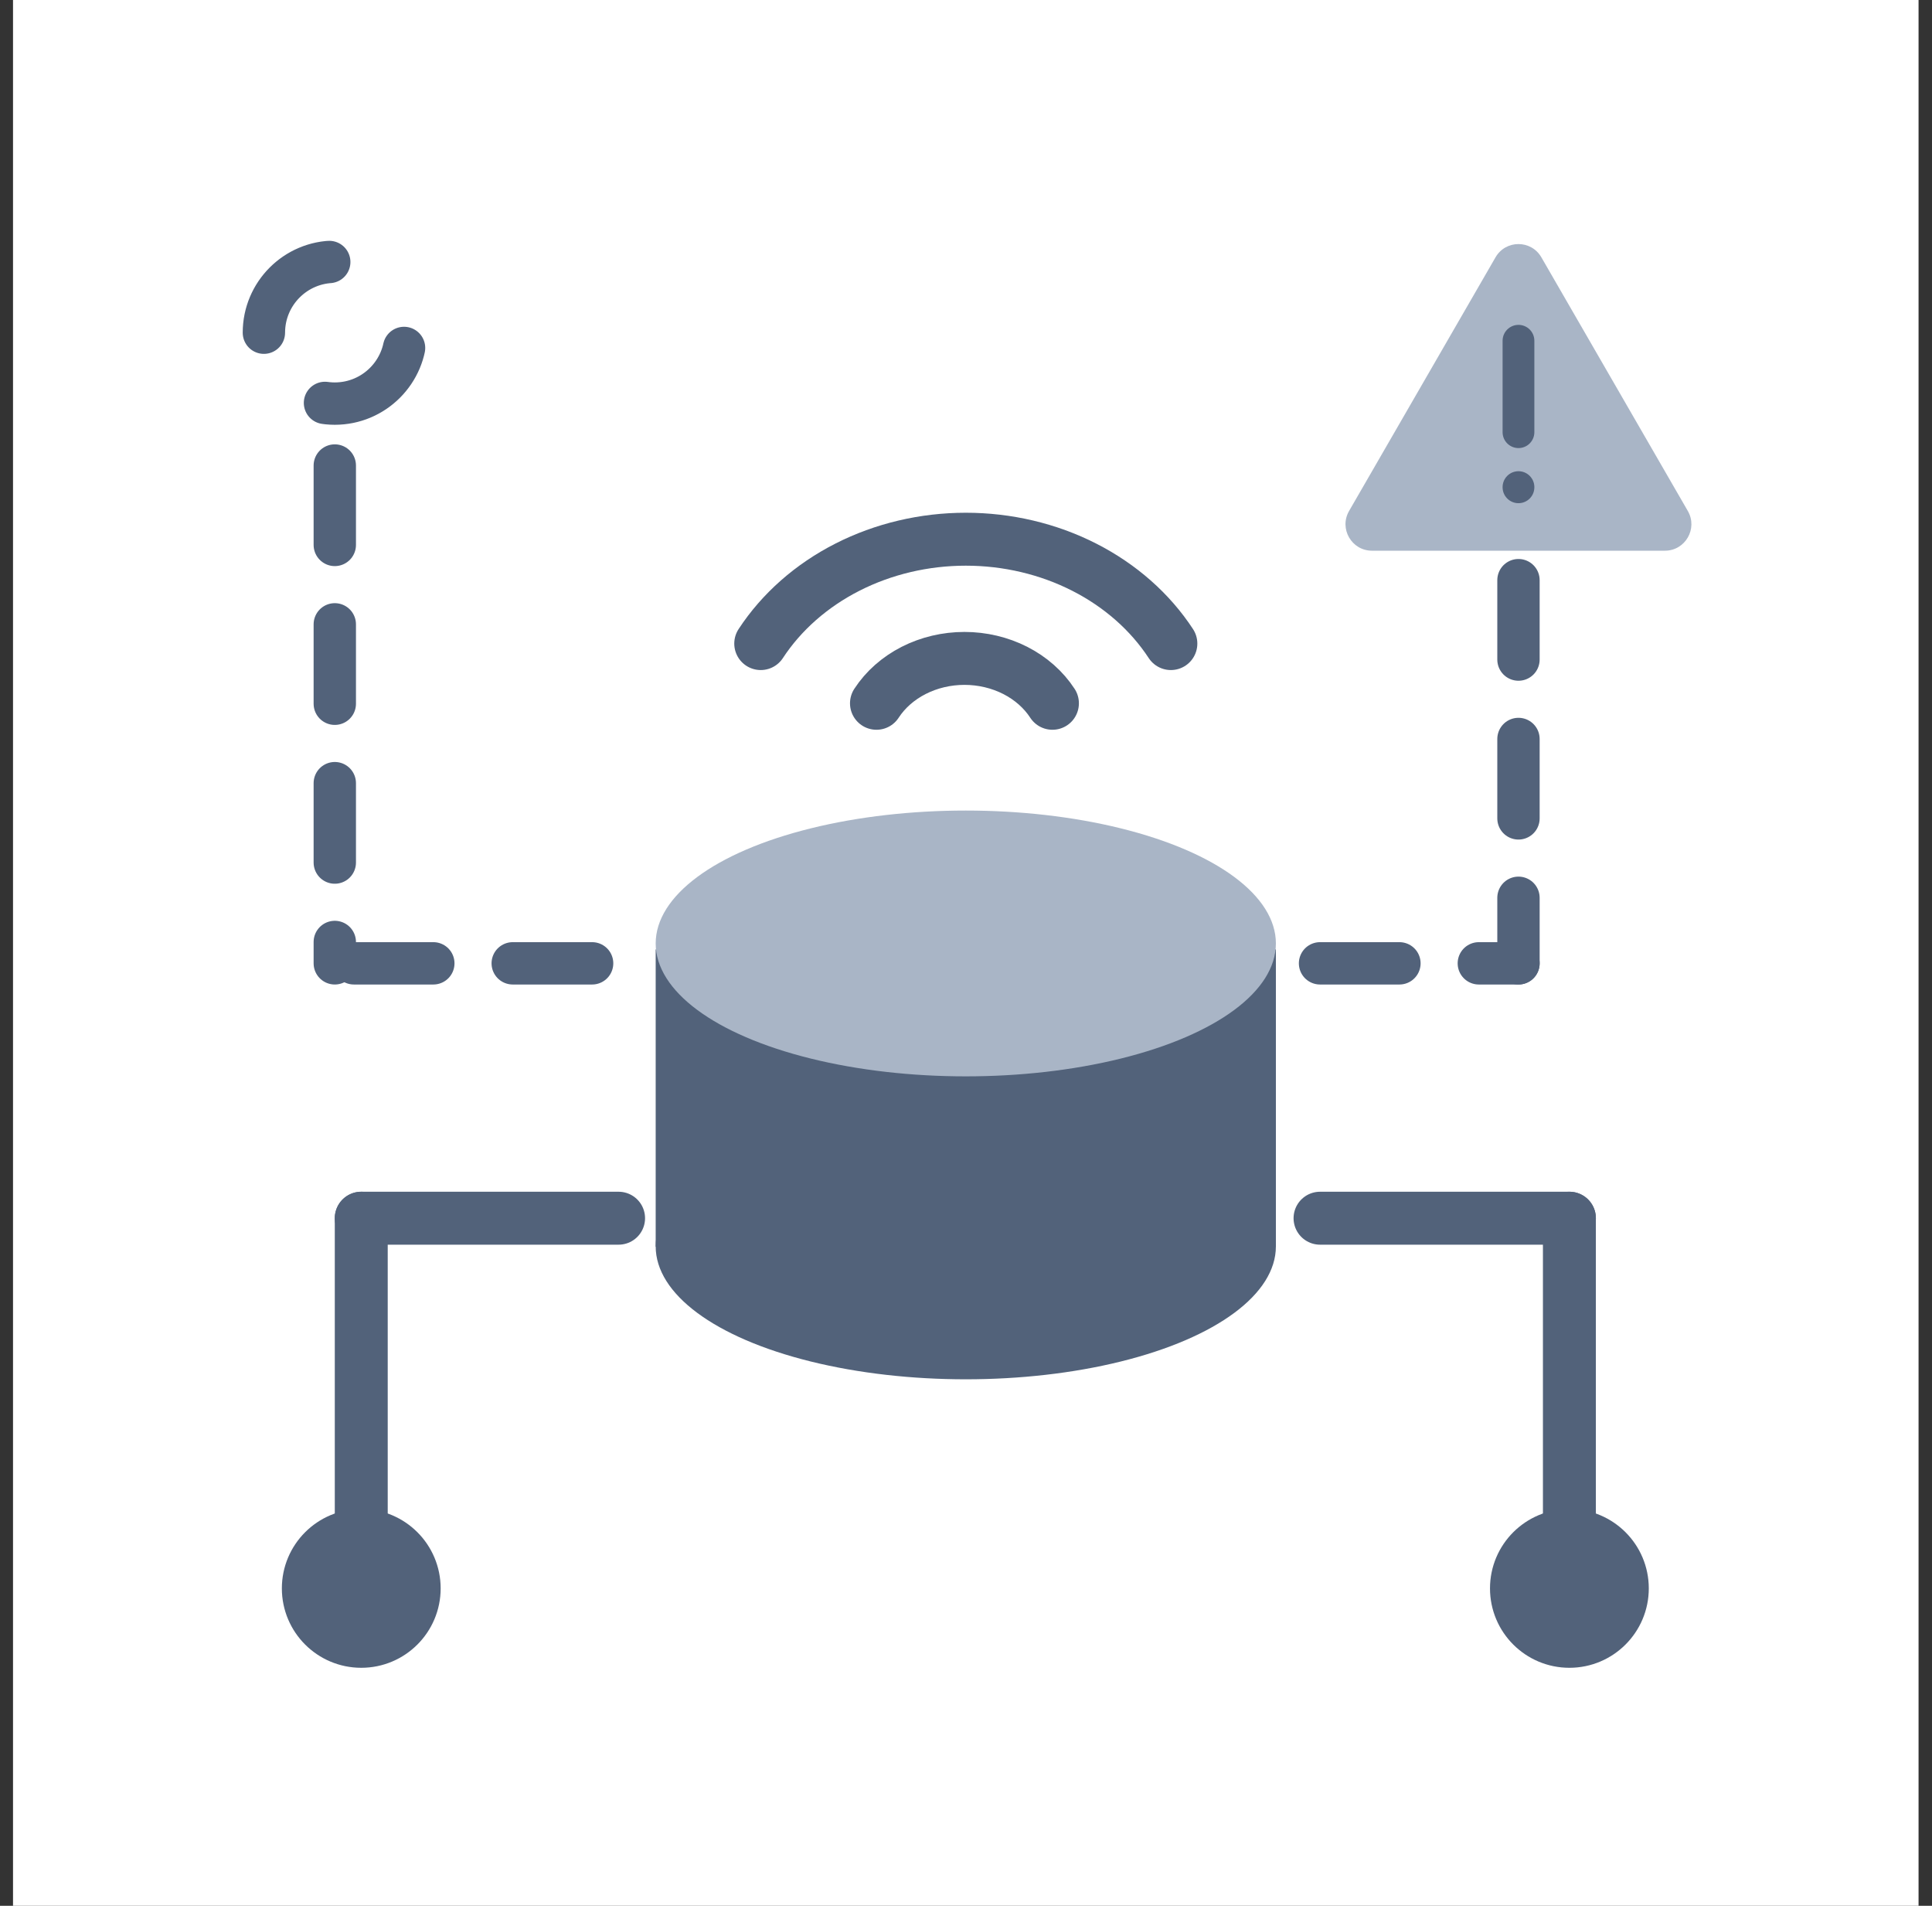
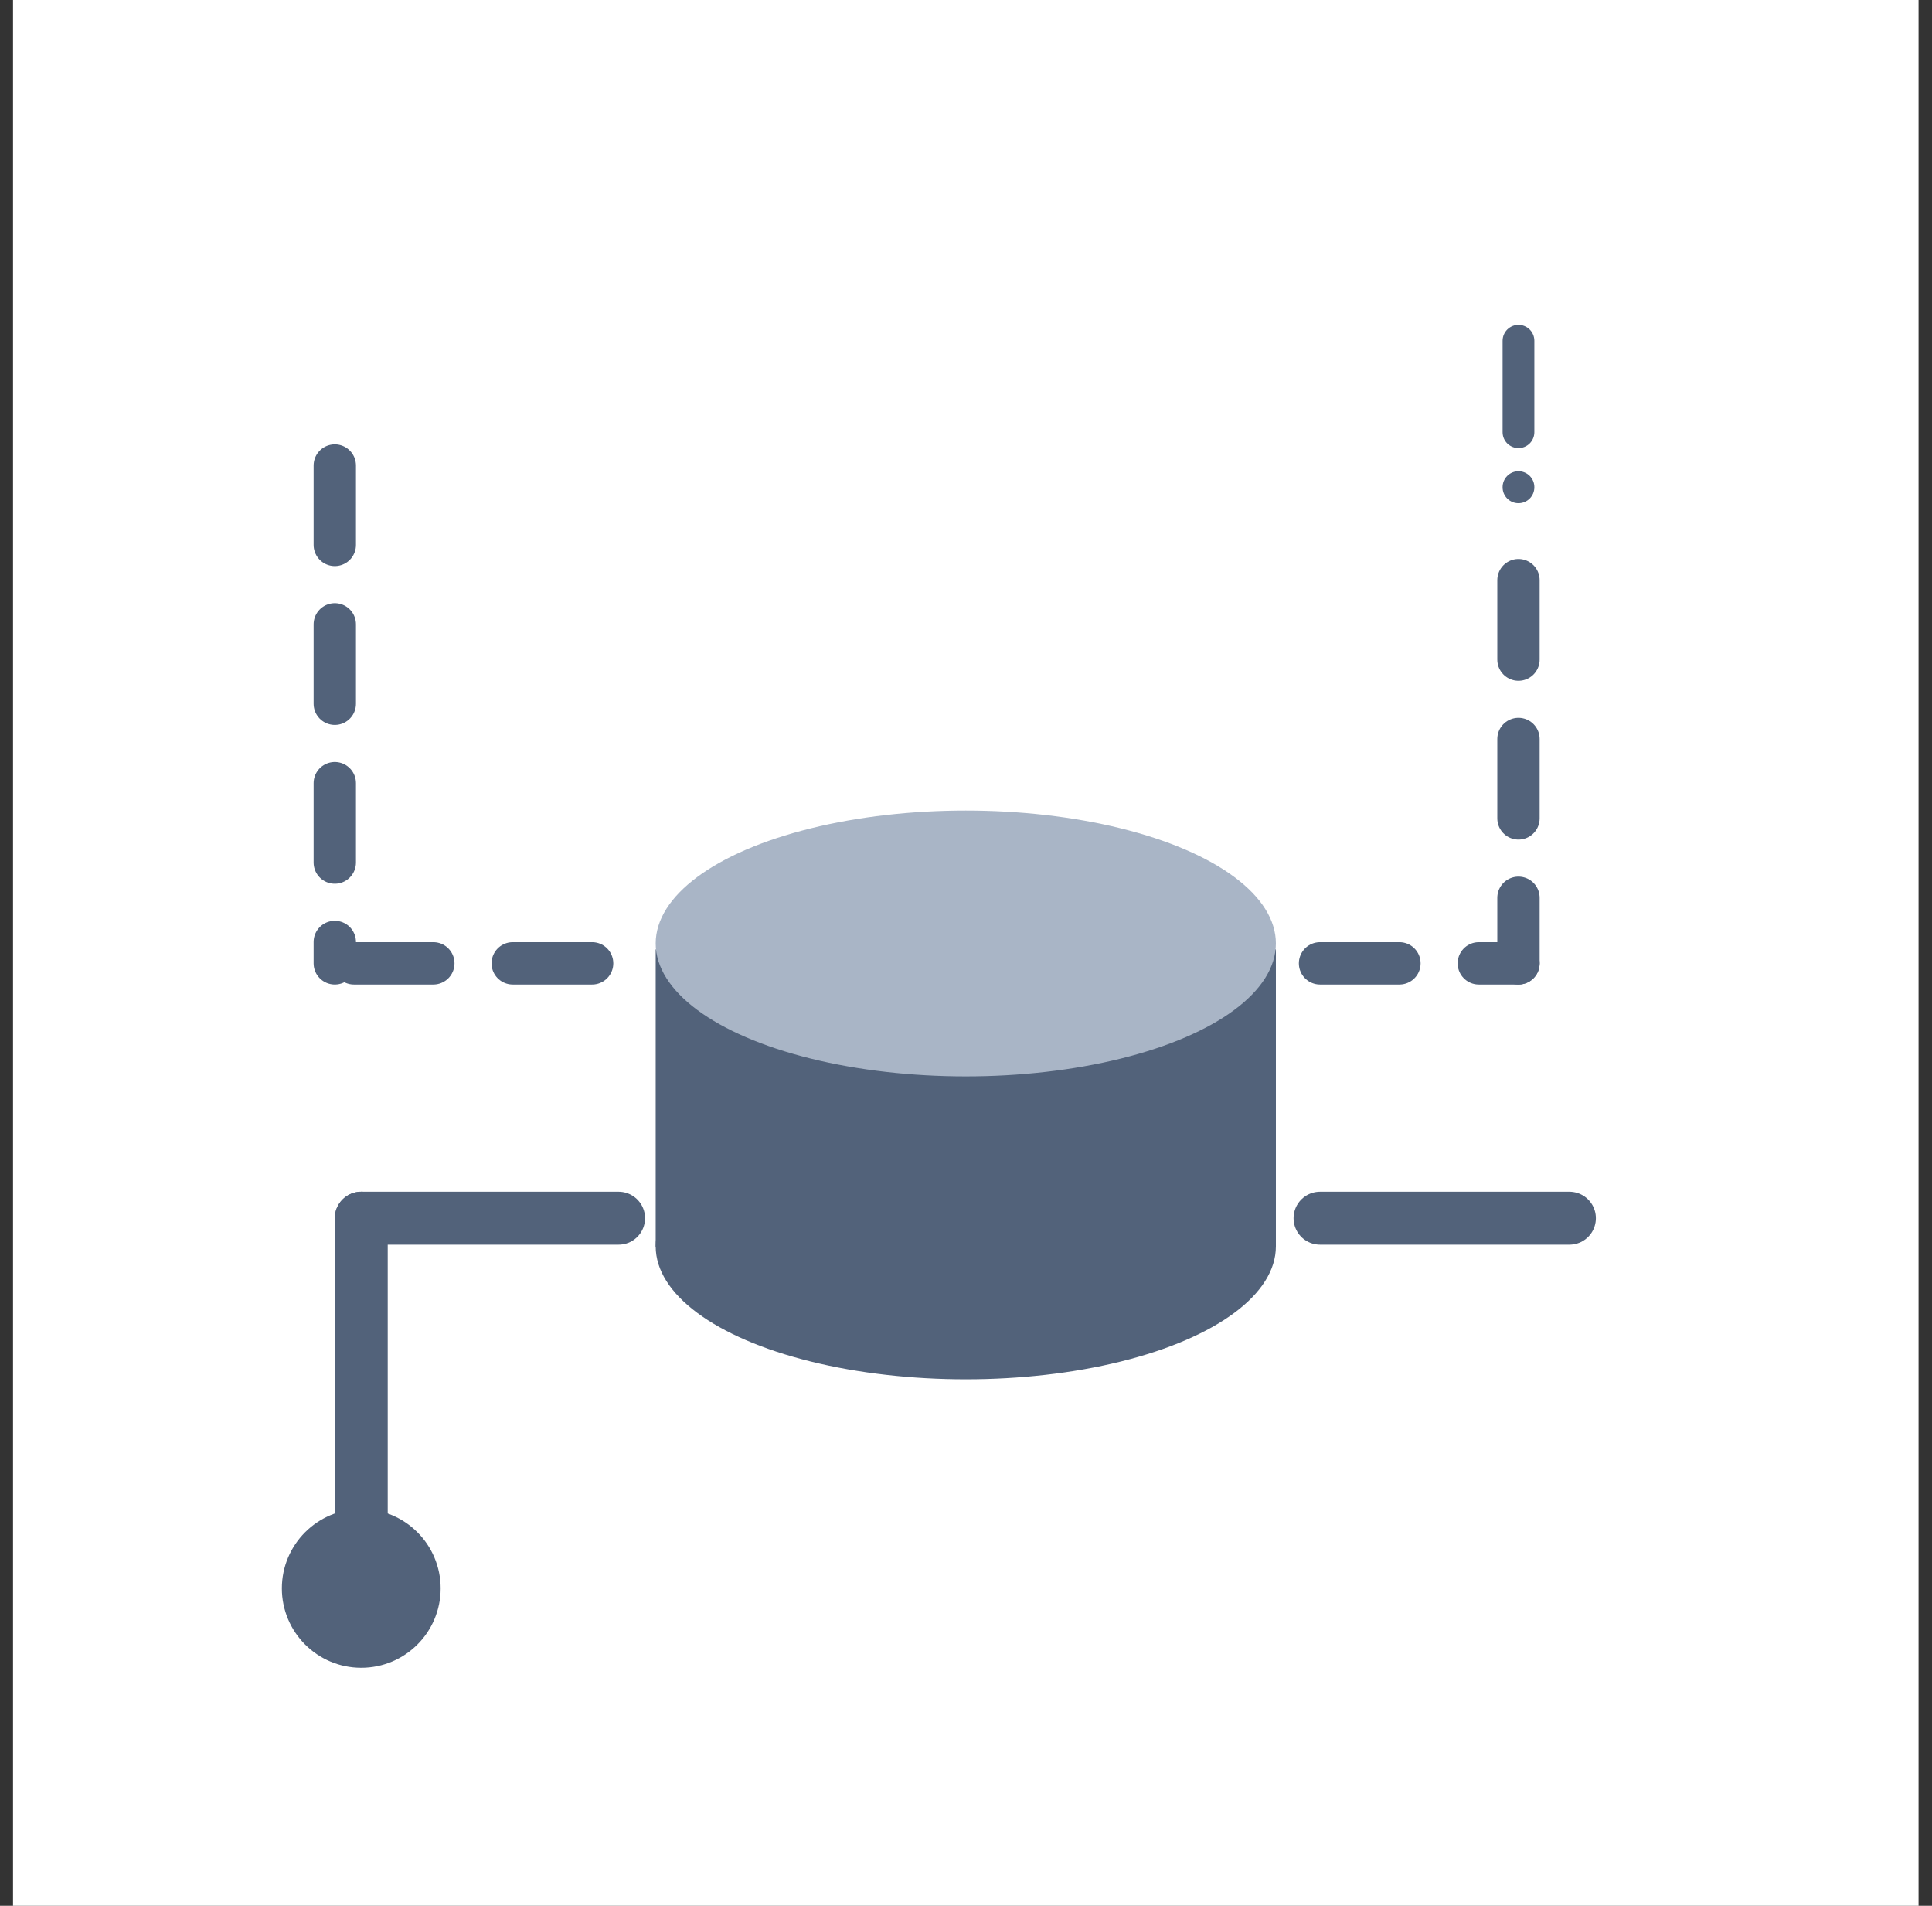
<svg xmlns="http://www.w3.org/2000/svg" width="73" height="72" viewBox="0 0 73 72" fill="none">
  <rect x="0" y="0" width="73" height="72" fill="#333333" stroke="none" />
  <rect width="72" height="72" transform="translate(0.492)" fill="white" />
-   <path d="M39.766 26.57C39.43 26.054 38.945 25.626 38.362 25.328C37.778 25.031 37.116 24.874 36.442 24.874C35.767 24.874 35.105 25.031 34.522 25.328C33.938 25.626 33.453 26.054 33.117 26.57M44.241 24.314C43.456 23.115 42.326 22.119 40.966 21.427C39.606 20.735 38.063 20.371 36.493 20.371C34.923 20.371 33.38 20.735 32.02 21.427C30.66 22.119 29.53 23.115 28.744 24.314" stroke="#52627A" stroke-width="2" stroke-linecap="round" stroke-linejoin="round" />
  <path d="M49.877 46.023L59.3 46.023" stroke="#52627A" stroke-width="2" stroke-miterlimit="10" stroke-linecap="round" stroke-linejoin="round" />
-   <path d="M61.299 60.008C61.299 61.113 60.403 62.008 59.299 62.008C58.194 62.008 57.299 61.113 57.299 60.008C57.299 58.904 58.194 58.008 59.299 58.008C60.403 58.008 61.299 58.904 61.299 60.008Z" fill="#52627A" stroke="#52627A" stroke-width="2" stroke-miterlimit="10" stroke-linecap="round" stroke-linejoin="round" />
-   <path d="M59.299 58.008L59.299 46.023" stroke="#52627A" stroke-width="2" stroke-miterlimit="10" stroke-linecap="round" stroke-linejoin="round" />
  <path d="M23.373 46.023H13.65" stroke="#52627A" stroke-width="2" stroke-miterlimit="10" stroke-linecap="round" stroke-linejoin="round" />
  <path d="M11.65 60.008C11.65 61.113 12.546 62.008 13.65 62.008C14.755 62.008 15.65 61.113 15.65 60.008C15.65 58.904 14.755 58.008 13.65 58.008C12.546 58.008 11.65 58.904 11.65 60.008Z" fill="#52627A" stroke="#52627A" stroke-width="2" stroke-miterlimit="10" stroke-linecap="round" stroke-linejoin="round" />
  <path d="M13.65 58.008L13.65 46.023" stroke="#52627A" stroke-width="2" stroke-miterlimit="10" stroke-linecap="round" stroke-linejoin="round" />
  <path d="M49.877 36.394L57.375 36.394" stroke="#52627A" stroke-width="1.6" stroke-miterlimit="10" stroke-linecap="round" stroke-linejoin="round" stroke-dasharray="3 3" />
  <path d="M57.375 21.918L57.375 36.394" stroke="#52627A" stroke-width="1.6" stroke-miterlimit="10" stroke-linecap="round" stroke-linejoin="round" stroke-dasharray="3 3" />
  <path d="M22.373 36.394H12.65" stroke="#52627A" stroke-width="1.6" stroke-miterlimit="10" stroke-linecap="round" stroke-linejoin="round" stroke-dasharray="3 3" />
-   <path d="M9.971 12.569C9.971 11.089 11.17 9.889 12.65 9.889C14.13 9.889 15.33 11.089 15.33 12.569C15.33 14.049 14.13 15.248 12.65 15.248C11.17 15.248 9.971 14.049 9.971 12.569Z" stroke="#52627A" stroke-width="1.6" stroke-miterlimit="10" stroke-linecap="round" stroke-linejoin="round" stroke-dasharray="4 5" />
  <path d="M12.65 17.587L12.65 36.394" stroke="#52627A" stroke-width="1.6" stroke-miterlimit="10" stroke-linecap="round" stroke-linejoin="round" stroke-dasharray="3 3" />
  <ellipse cx="36.492" cy="47.088" rx="11.717" ry="5.021" fill="#52627A" />
  <rect x="24.775" y="35.868" width="23.434" height="11.229" fill="#52627A" />
  <ellipse cx="36.492" cy="35.643" rx="11.717" ry="5.021" fill="#A9B5C6" />
-   <path d="M56.508 9.721C56.893 9.054 57.855 9.054 58.24 9.721L63.774 19.305C64.159 19.972 63.677 20.805 62.908 20.805H51.84C51.071 20.805 50.59 19.972 50.974 19.305L56.508 9.721Z" fill="#A9B5C6" />
  <path d="M57.375 12.873L57.375 16.328" stroke="#52627A" stroke-width="1.2" stroke-linecap="round" stroke-linejoin="round" />
  <path d="M57.375 18.402L57.375 18.41" stroke="#52627A" stroke-width="1.2" stroke-linecap="round" stroke-linejoin="round" />
</svg>